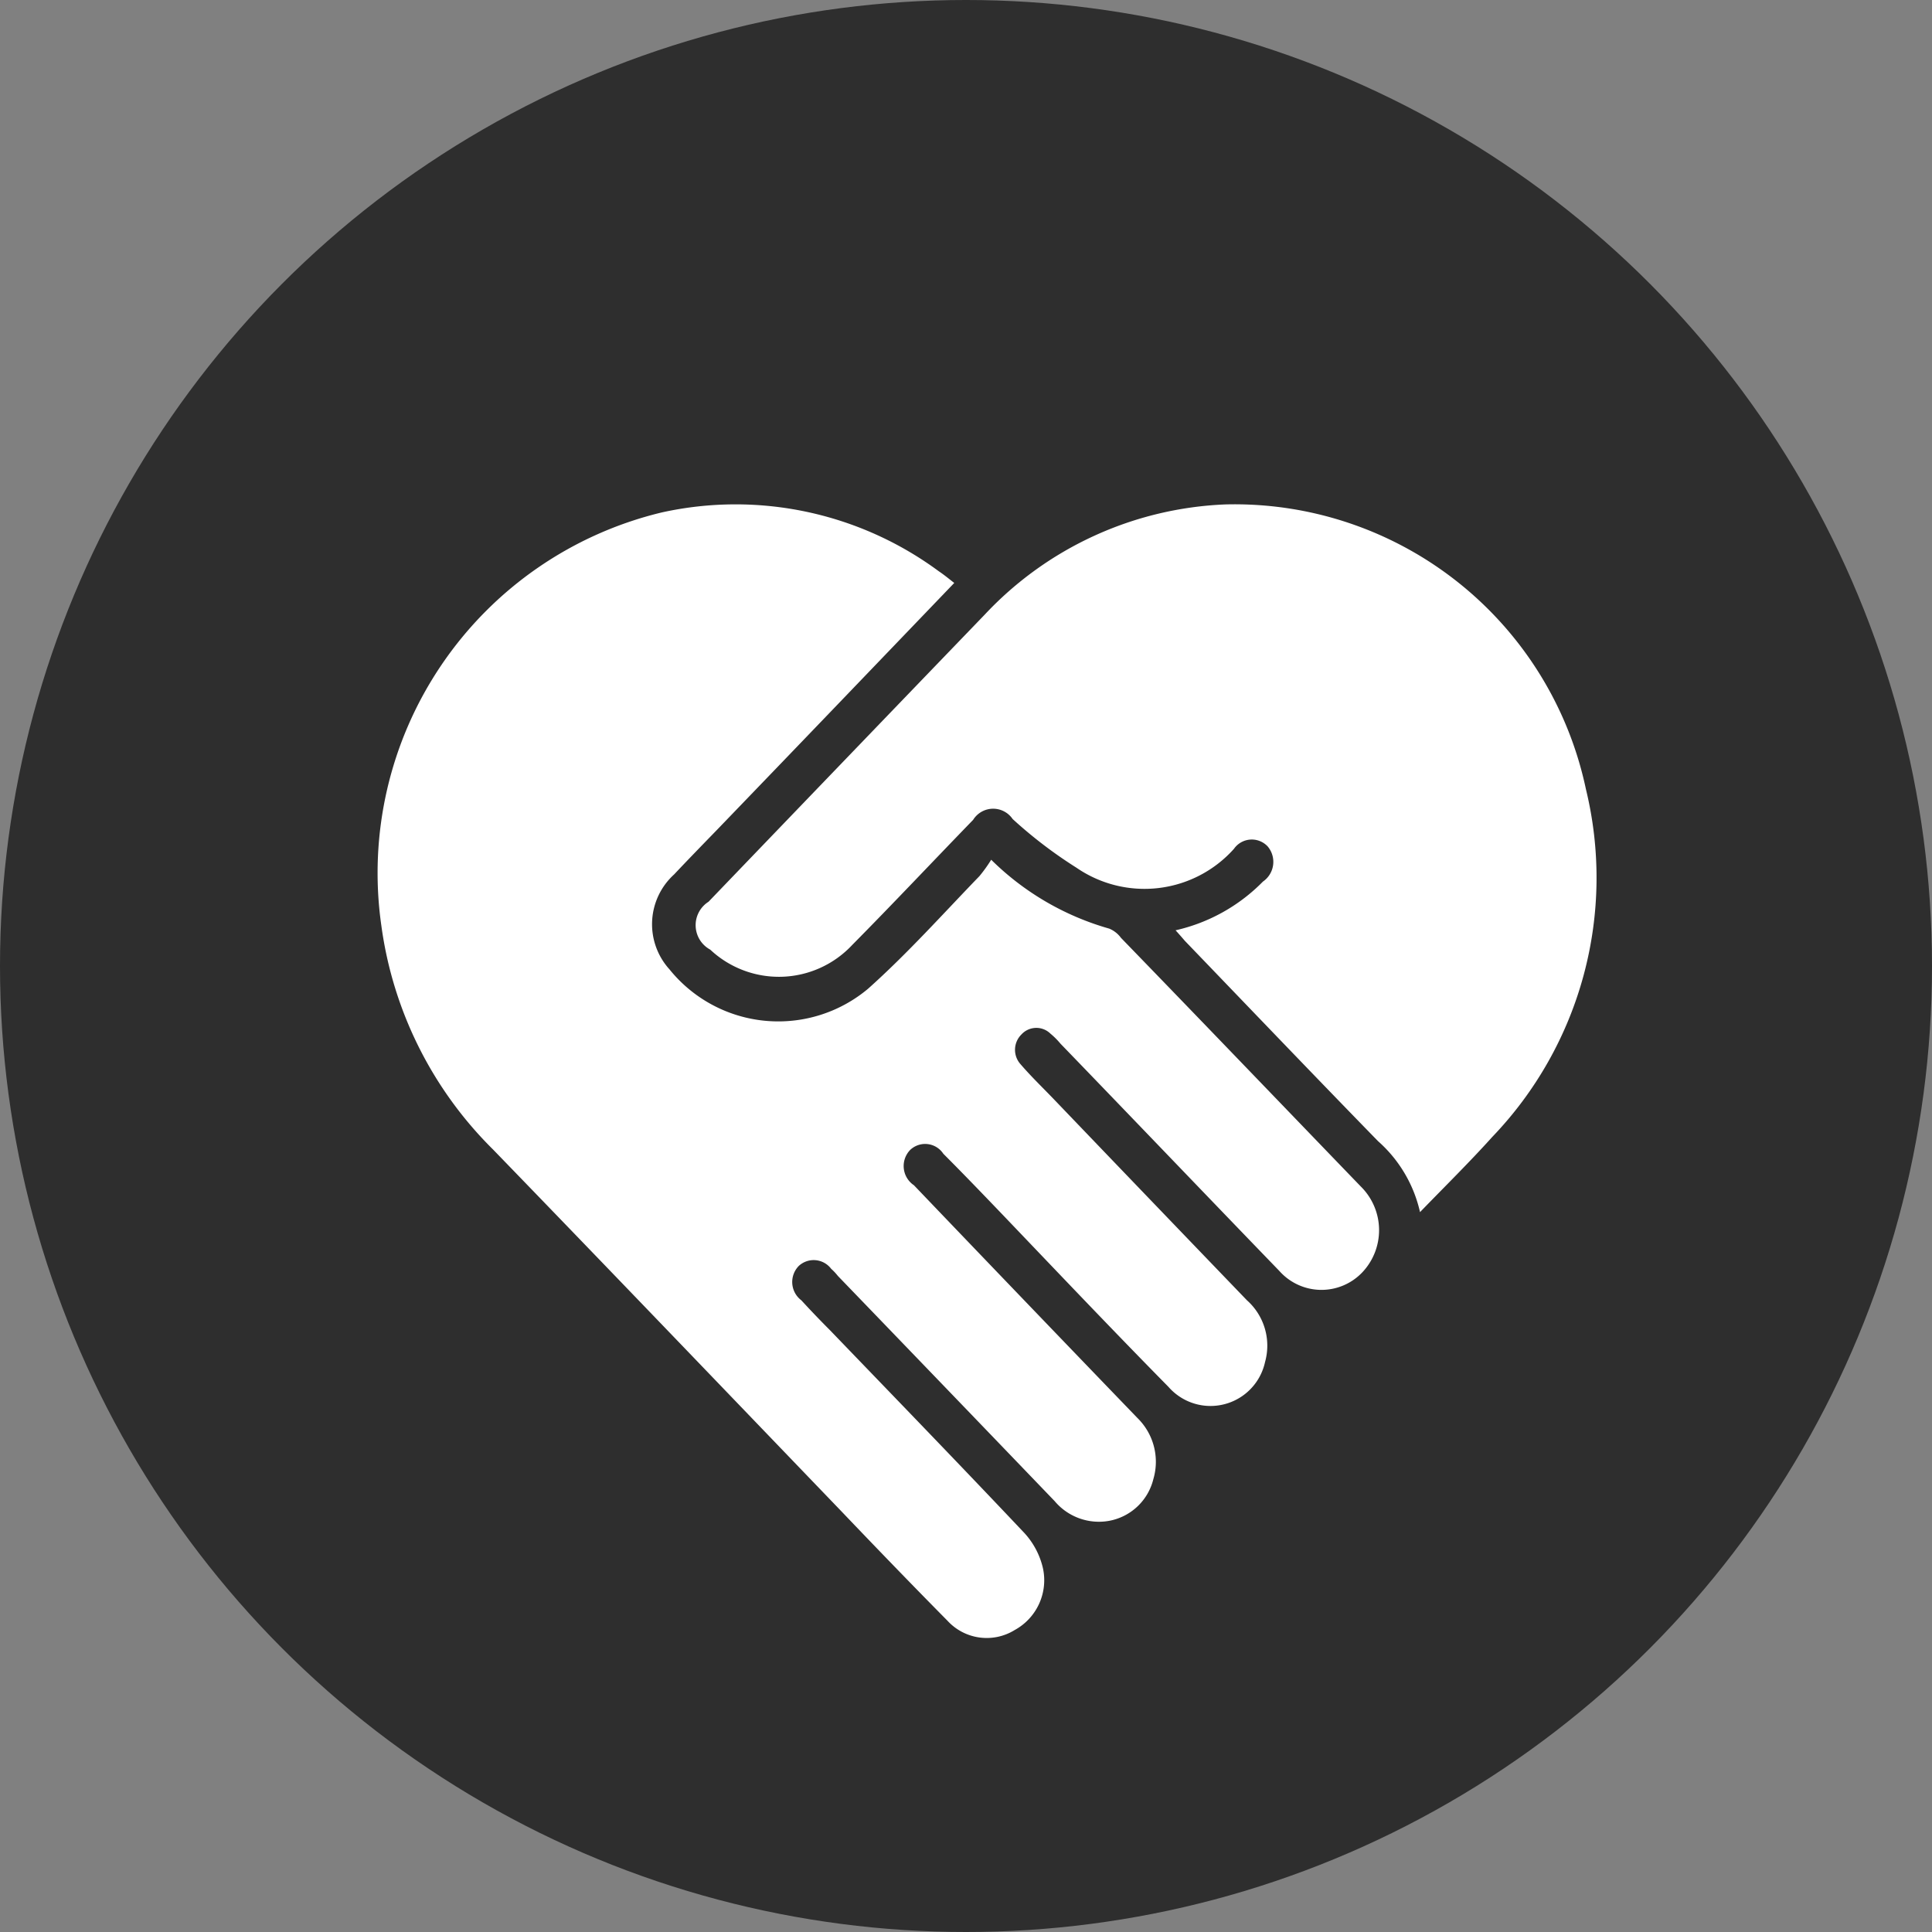
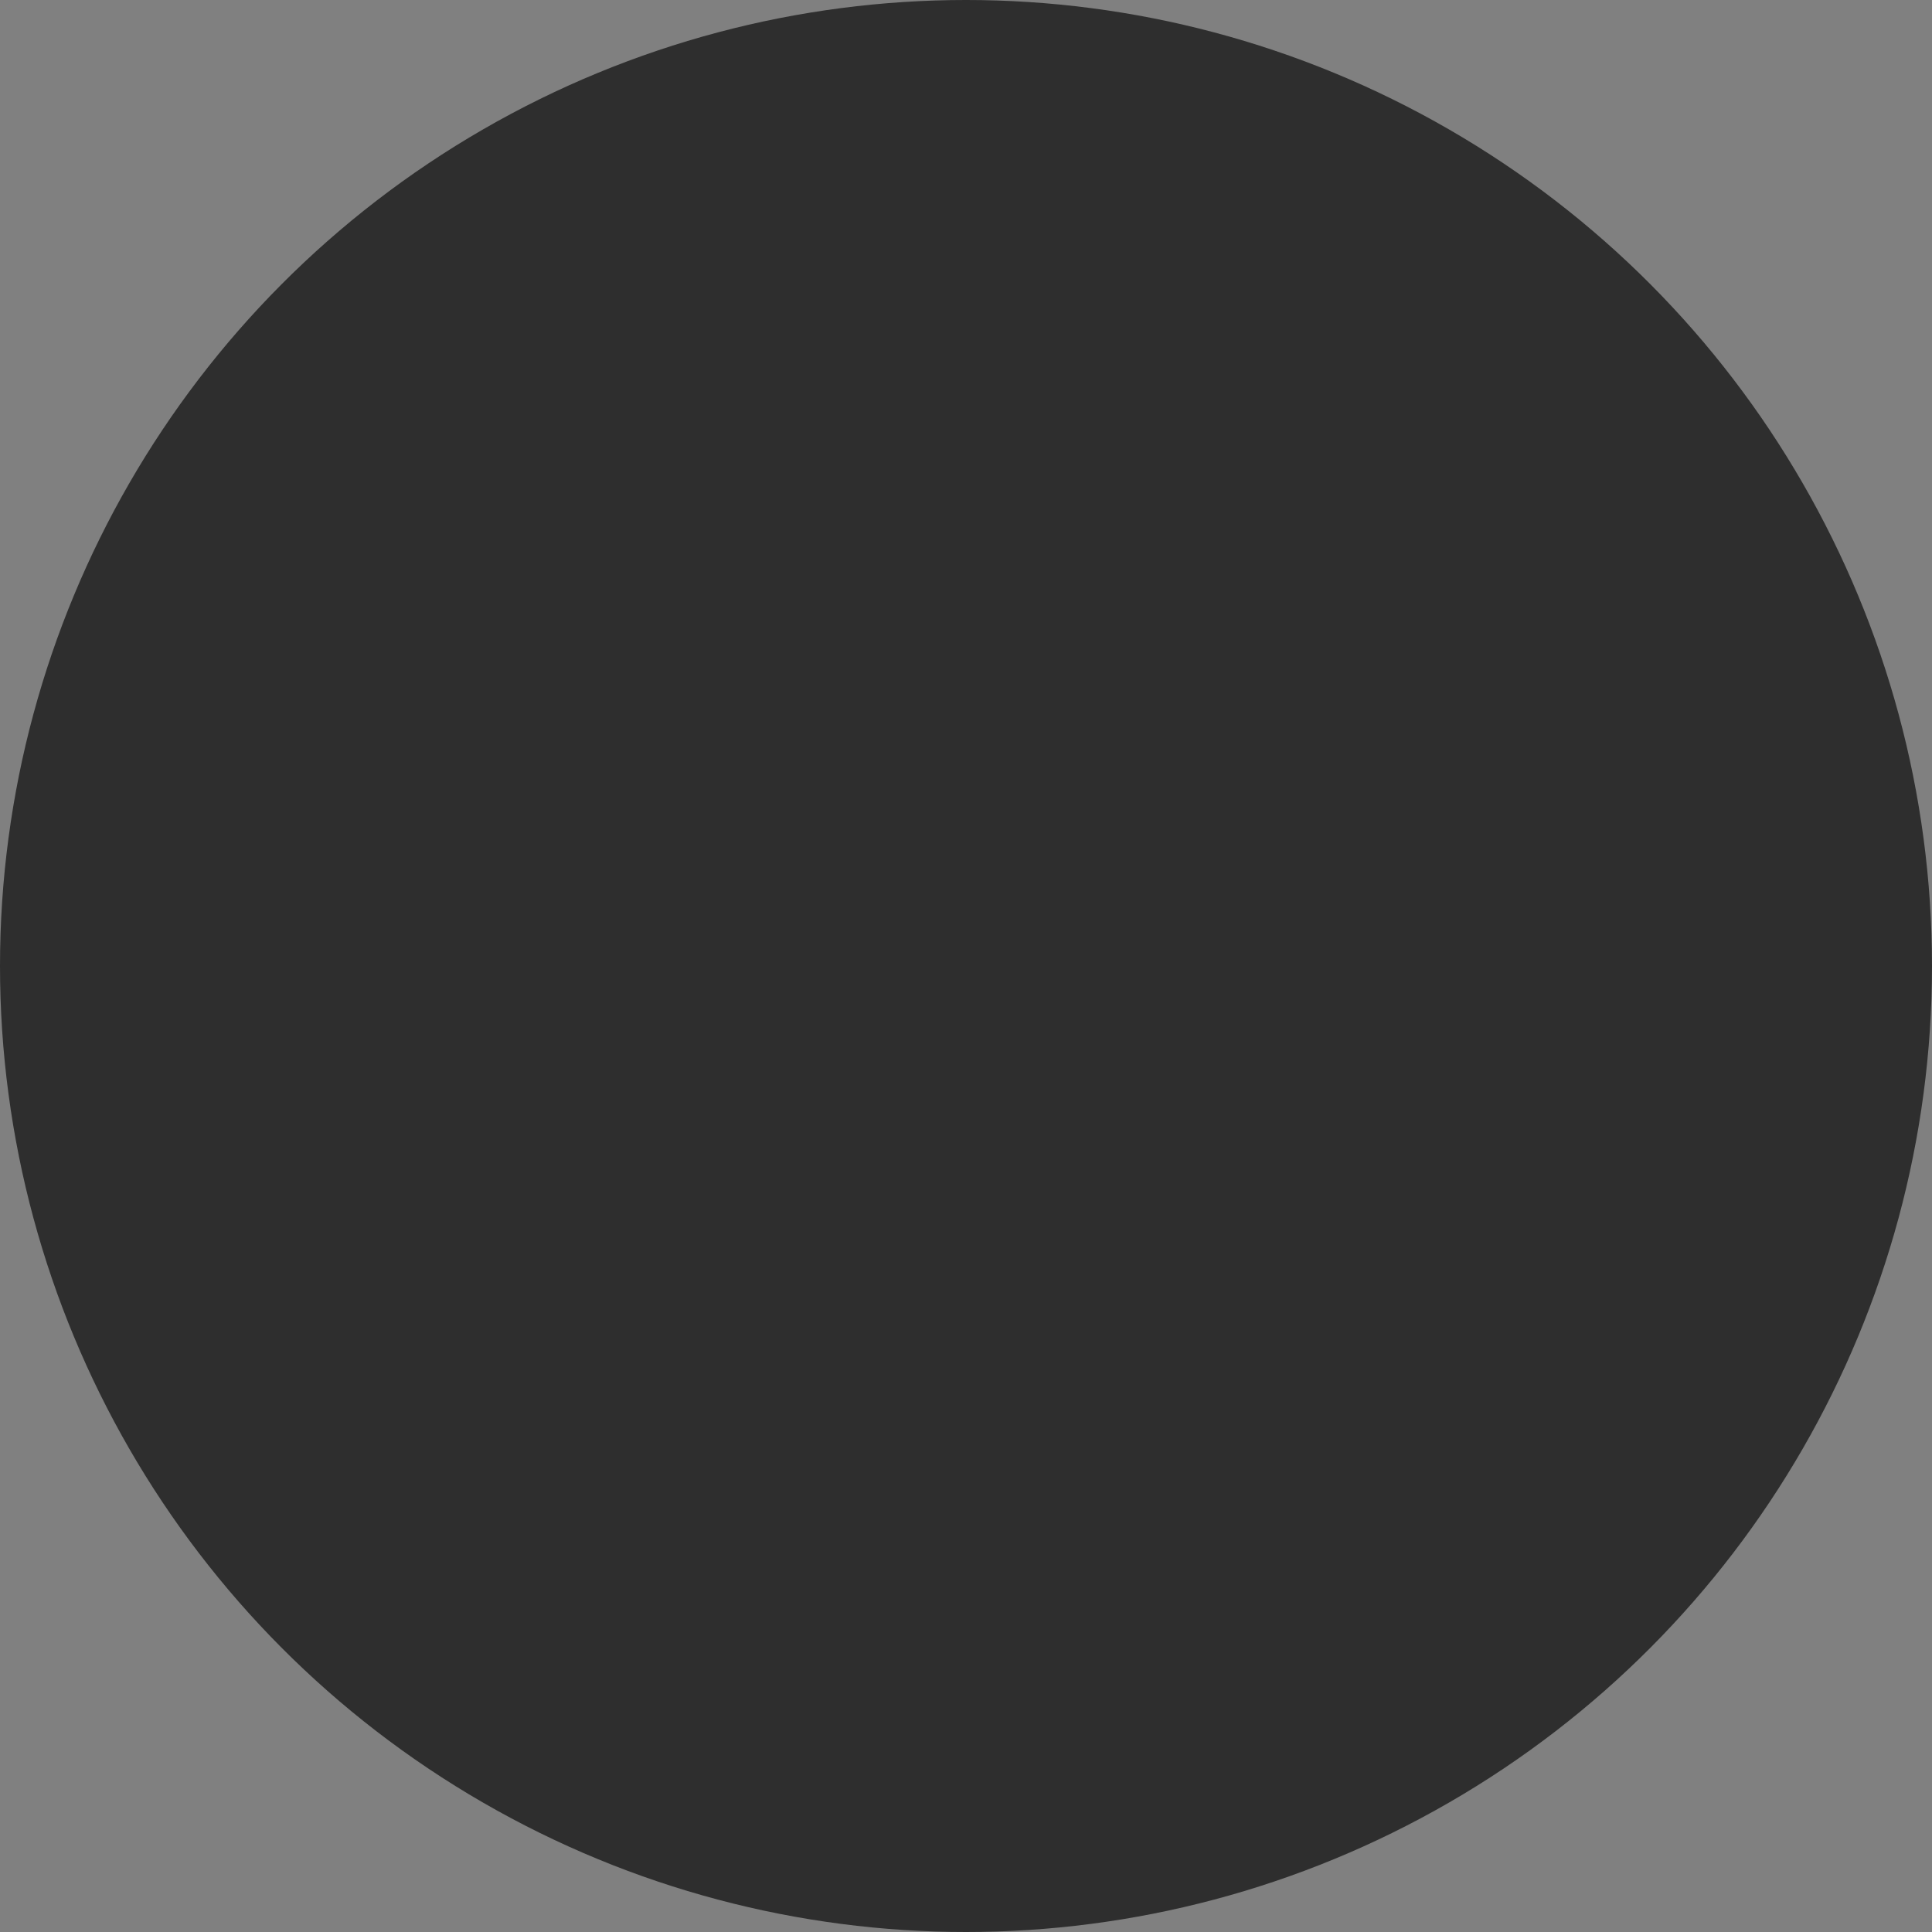
<svg xmlns="http://www.w3.org/2000/svg" id="组_1" data-name="组 1" width="46" height="46" viewBox="0 0 46 46">
  <rect x="0" y="0" width="46" height="46" fill="#808080" stroke="none" />
  <defs>
    <style>
      .cls-1 {
        fill: #2e2e2e;
      }

      .cls-2 {
        fill: #fff;
        fill-rule: evenodd;
      }
    </style>
  </defs>
  <circle id="椭圆_1_拷贝_6" data-name="椭圆 1 拷贝 6" class="cls-1" cx="23" cy="23" r="23" />
-   <path id="形状_13" data-name="形状 13" class="cls-2" d="M1087.72,3111.88c-1.91,1.99-3.78,3.94-5.66,5.89-0.34.35-.68,0.7-1.01,1.05a1.6,1.6,0,0,0-.11,2.26,3.327,3.327,0,0,0,4.73.46c0.94-.84,1.78-1.78,2.65-2.68a3.484,3.484,0,0,0,.28-0.39,6.532,6.532,0,0,0,2.81,1.64,0.655,0.655,0,0,1,.28.22c1.91,1.97,3.81,3.95,5.71,5.92a1.461,1.461,0,0,1,.03,2.05,1.341,1.341,0,0,1-1.97-.04c-1.74-1.8-3.47-3.61-5.21-5.41a1.814,1.814,0,0,0-.24-0.24,0.48,0.48,0,0,0-.69.02,0.513,0.513,0,0,0-.02.71c0.25,0.29.52,0.55,0.78,0.82q2.3,2.4,4.61,4.8a1.446,1.446,0,0,1,.43,1.47,1.329,1.329,0,0,1-2.3.59c-1.33-1.35-2.63-2.72-3.94-4.09-0.47-.49-0.94-0.98-1.42-1.46a0.518,0.518,0,0,0-.79-0.09,0.551,0.551,0,0,0,.09.84q2.655,2.775,5.32,5.54a1.459,1.459,0,0,1,.38,1.46,1.332,1.332,0,0,1-1.05.99,1.376,1.376,0,0,1-1.3-.47q-2.58-2.685-5.16-5.36a1.288,1.288,0,0,0-.16-0.17,0.522,0.522,0,0,0-.77-0.07,0.546,0.546,0,0,0,.06.82c0.22,0.24.45,0.48,0.68,0.71,1.55,1.61,3.1,3.21,4.63,4.83a1.855,1.855,0,0,1,.44.83,1.351,1.351,0,0,1-.67,1.48,1.267,1.267,0,0,1-1.6-.22c-0.85-.86-1.69-1.73-2.53-2.61-2.76-2.87-5.52-5.75-8.29-8.61a9.243,9.243,0,0,1-2.66-5.33,8.829,8.829,0,0,1,6.68-9.84,8.142,8.142,0,0,1,6.59,1.4C1087.47,3111.68,1087.58,3111.77,1087.72,3111.88Zm11.09,14.98a3.188,3.188,0,0,0-1-1.69c-1.54-1.58-3.07-3.18-4.6-4.77-0.06-.07-0.12-0.14-0.22-0.25a4.218,4.218,0,0,0,2.08-1.16,0.569,0.569,0,0,0,.11-0.84,0.518,0.518,0,0,0-.8.06,2.857,2.857,0,0,1-3.75.45,10.71,10.71,0,0,1-1.52-1.16,0.561,0.561,0,0,0-.94.02c-0.96.99-1.91,2-2.88,2.98a2.389,2.389,0,0,1-3.38.11,0.661,0.661,0,0,1-.04-1.14q3.285-3.42,6.57-6.83a8.308,8.308,0,0,1,5.74-2.63,8.55,8.55,0,0,1,8.58,6.78,8.912,8.912,0,0,1-2.23,8.28C1099.99,3125.67,1099.42,3126.23,1098.81,3126.86Z" transform="translate(-1065 -3098)" />
</svg>